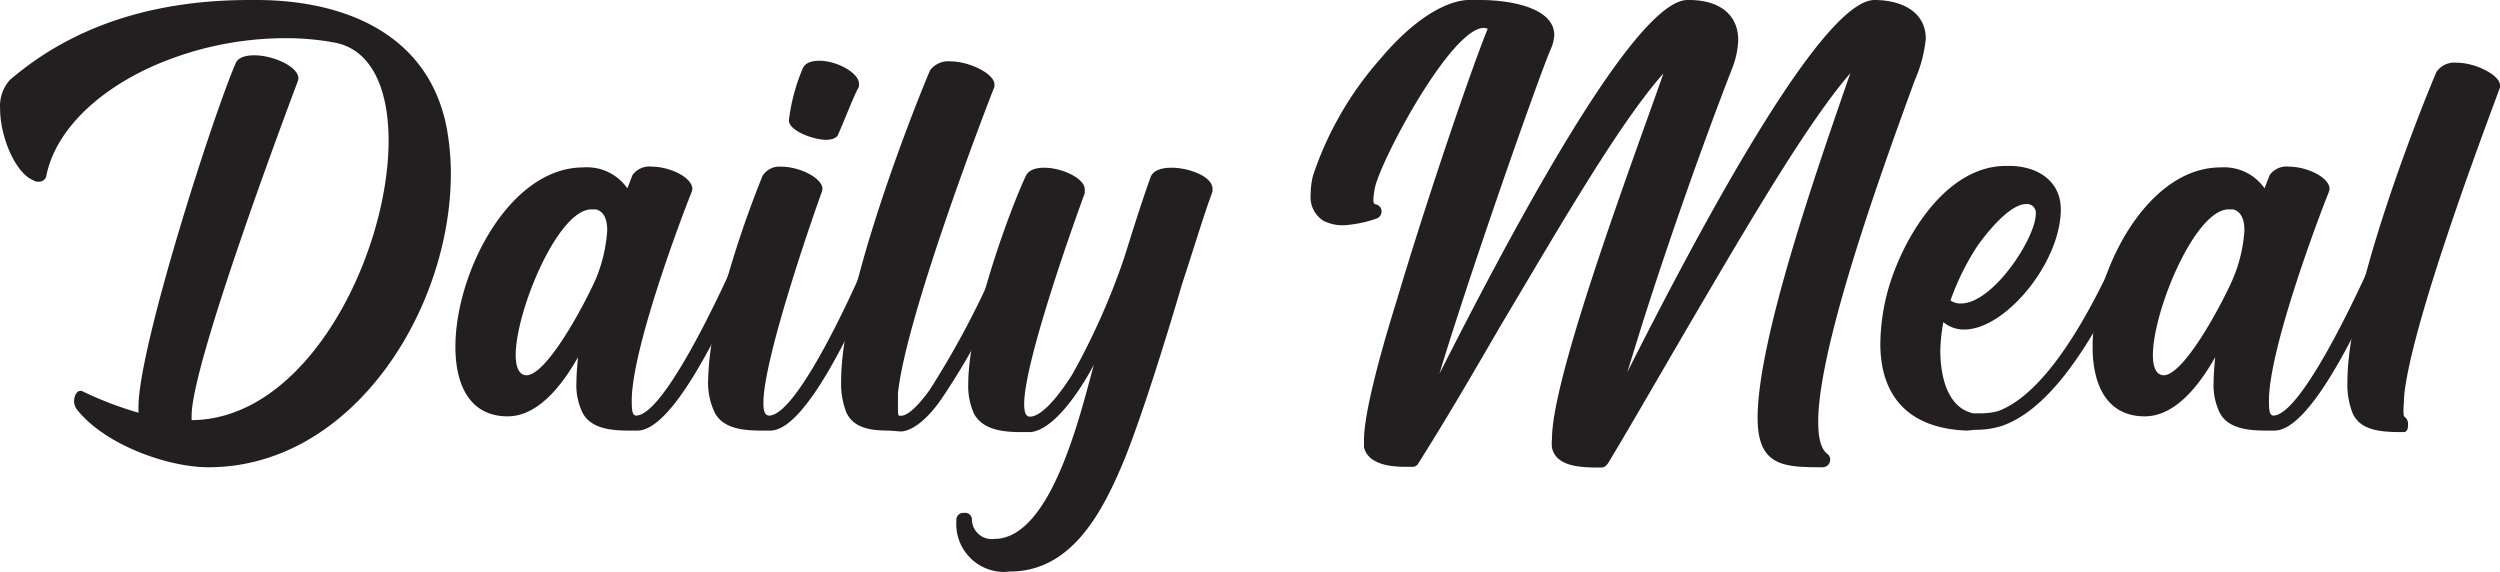
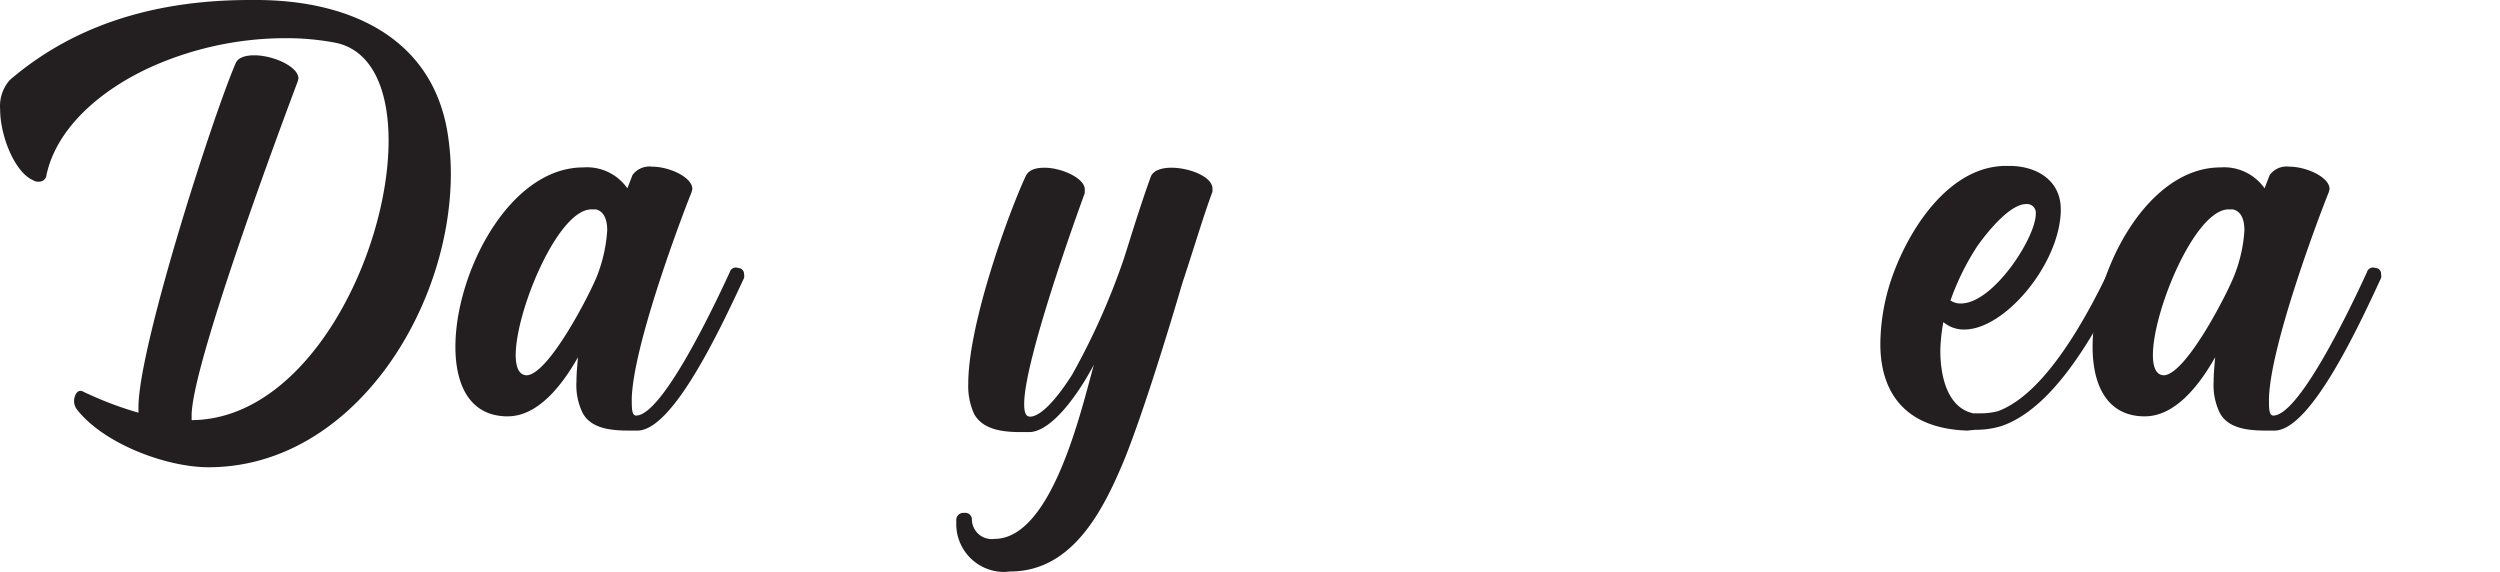
<svg xmlns="http://www.w3.org/2000/svg" width="872.156" height="199.531" viewBox="0 0 872.156 199.531">
  <g id="dailymeal_logo" data-name="dailymeal logo" transform="translate(0.008 -0.05)">
    <g id="Layer_1" data-name="Layer 1" transform="translate(-0.008 0.05)">
      <path id="Path_1" data-name="Path 1" d="M26.886,142.971a4.916,4.916,0,0,1-1.057-2.854c0-2.114,1.057-3.7,2.114-3.7h.529a123.682,123.682,0,0,0,19.821,7.611v-1.85c0-21.142,26.058-101.958,33.88-119.982.793-2.061,3.383-2.854,6.554-2.854,6.5,0,15.381,3.911,15.381,8.087l-.264,1.057c-5.286,14.06-37,98.839-37,116.546v1.586c40.7-.264,68.712-58.141,68.712-97.518,0-17.759-5.761-31.713-18.816-34.2A93.133,93.133,0,0,0,99.3,13.37a115.278,115.278,0,0,0-45.667,9.62C34.444,31.5,19.592,45.188,16.209,61.1a2.537,2.537,0,0,1-2.59,2.326,3.171,3.171,0,0,1-2.114-.529C5.321,60.305.035,47.778.035,38.106A13.69,13.69,0,0,1,3.418,27.958C27.414,7.344,56.908.05,87.141.05h3.118c32.612.264,61.841,13.8,66.228,48.785a87.535,87.535,0,0,1,.793,11.734c0,47.57-34.409,102.486-84.569,102.486C58.176,163.056,36.294,154.969,26.886,142.971Z" transform="translate(0.008 -0.05)" fill="#231f20" />
      <path id="Path_2" data-name="Path 2" d="M90.569,103.174c-6.554,0-13.32-.793-16.174-6.237a22.2,22.2,0,0,1-2.114-10.994c0-2.59.264-5.286.529-8.351C66.837,88.163,58.486,98.206,48.285,98.206h-.476C35.283,97.941,30.05,87.634,30.05,73.945c0-25.793,18.764-62.581,44.61-62.581h0a17.178,17.178,0,0,1,15.381,7.294l1.8-4.651A7.294,7.294,0,0,1,98.656,11.1c5.973,0,14.06,3.647,14.06,7.823l-.264,1.057C109.069,28.331,92.1,73.2,91.574,91.969c0,3.647,0,5.973,1.586,5.973,8.615-.264,25.053-33.616,32.612-50.054A2.167,2.167,0,0,1,128.1,46.3l1.321.264a2.114,2.114,0,0,1,1.321,2.114,2.59,2.59,0,0,1,0,1.269c-8.615,18.552-24.789,52.855-37,53.225Zm-11.205-53.7A52.856,52.856,0,0,0,83.011,33.3c0-3.647-1.057-6.554-3.911-7.294H77.514c-11.734,0-26.428,35.466-26.428,50.847,0,4.44,1.269,7.03,3.911,7.03C62.662,83.353,76.721,55.974,79.364,49.473Z" transform="translate(128.824 47.041)" fill="#231f20" />
-       <path id="Path_3" data-name="Path 3" d="M65.25,133.08c-6.5,0-13.32-.793-16.174-6.237a24.208,24.208,0,0,1-2.326-11.522,104.128,104.128,0,0,1,2.326-18.764,361.694,361.694,0,0,1,16.7-52.432,7.03,7.03,0,0,1,6.5-3.118c6.29,0,14.377,3.911,14.377,7.823l-.264,1.057c-2.114,5.761-20.349,57.612-20.349,73.522,0,2.907.529,4.44,2.061,4.44,8.615-.264,24.789-33.616,32.083-50.054a2.22,2.22,0,0,1,2.379-1.586l1.269.264a2.561,2.561,0,0,1,1.057,3.383C96.541,98.407,80.631,132.71,68.633,133.08ZM74.923,24.885A66.652,66.652,0,0,1,79.574,7.178C80.367,4.8,82.745,4.06,85.6,4.06c5.973,0,13.8,4.176,13.8,8.087a2.643,2.643,0,0,1-.476,1.8C97.6,16.322,93.951,25.678,92.1,29.8c-.529,1.321-2.326,1.85-4.44,1.85C82.481,31.386,74.923,28.215,74.923,24.885Z" transform="translate(200.285 17.135)" fill="#231f20" />
-       <path id="Path_4" data-name="Path 4" d="M72.232,132.936c-6.29,0-12.262-.793-14.852-6.237a28.066,28.066,0,0,1-1.85-11.258c0-31.713,26.851-98.575,31.026-108.195a7.875,7.875,0,0,1,7.03-3.118c6.818,0,15.434,4.387,15.434,8.034v.793C105.69,21.305,78.2,93.03,75.351,119.881v5.286c0,1.586,0,2.59.529,2.59h.529c3.383,0,8.351-6.765,9.884-8.827a309.576,309.576,0,0,0,22.2-41.227,2.167,2.167,0,0,1,2.326-1.586,2.854,2.854,0,0,1,1.321.264,2.643,2.643,0,0,1,1.269,2.114,2.59,2.59,0,0,1,0,1.269,247.627,247.627,0,0,1-22.992,42.284c-2.854,4.176-8.615,10.941-14.06,11.205Z" transform="translate(237.913 17.279)" fill="#231f20" />
      <path id="Path_5" data-name="Path 5" d="M80.083,152.138a16.7,16.7,0,0,1-16.967-17.231V133.85a2.484,2.484,0,0,1,2.326-2.326h.529a2.326,2.326,0,0,1,2.59,2.061,6.924,6.924,0,0,0,7.823,7.03h0c20.085,0,30.286-44.821,34.726-60.731-6.29,11.734-14.905,22.939-22.2,23.468H85.792c-6.5,0-13.32-.793-16.438-6.29a23.415,23.415,0,0,1-2.061-10.571c0-21.142,14.324-60.255,20.085-72.517,1-2.061,3.383-2.854,6.5-2.854,5.973,0,14.06,3.647,14.06,7.558V20C105.824,25.708,86.8,78.141,86.8,93.521c0,2.907.529,4.44,2.061,4.44,2.907,0,7.823-3.911,14.641-14.588A243.818,243.818,0,0,0,121.733,42.41c2.854-9.091,5.761-18.5,9.144-27.908.74-2.326,3.647-3.383,7.294-3.383,6.237,0,14.324,3.118,14.324,7.294v1.057c-3.118,8.351-6.5,19.821-10.571,32.083-4.968,16.967-13.32,44.081-19.821,60.519-7.294,17.707-18.024,39.906-40.17,39.906Z" transform="translate(270.496 47.391)" fill="#231f20" />
-       <path id="Path_6" data-name="Path 6" d="M242.457,145.825c0-27.643,21.142-87.9,32.347-120.246-15.117,17.5-35.73,52.855-56.608,88.427-9.62,16.438-19.028,32.876-27.855,47.57-.793,1.057-1.321,1.586-2.643,1.586-7.03,0-15.381-.264-16.967-6.818a15.274,15.274,0,0,1,0-3.383c0-22.411,30.5-103.015,38.849-127.276C193.989,43.339,173.745,78.54,152.6,114.006c-9.673,16.7-19.292,33.14-28.436,47.57a2.273,2.273,0,0,1-2.326,1.321H119.2c-5.286,0-12.738-1.057-14.06-6.818v-2.59c0-8.351,4.7-27.115,11.47-48.785,10.941-36.734,26.428-81.873,31.713-94.664L147,9.775c-11.47,0-35.942,45.931-38.056,55.815a27.85,27.85,0,0,0-.529,3.911c0,1.057,0,1.586.793,1.85a2.431,2.431,0,0,1,2.061,2.326,2.7,2.7,0,0,1-1.8,2.643,42.284,42.284,0,0,1-11.734,2.326,14.8,14.8,0,0,1-6.765-1.586,9.725,9.725,0,0,1-4.44-9.091,27.8,27.8,0,0,1,.793-6.554A117.6,117.6,0,0,1,111.006,20.4C120.414,9.194,131.461.843,141.028.05h4.7c10.148,0,25.793,2.59,25.793,12.262a13.532,13.532,0,0,1-1.268,4.968c-3.911,8.933-28.225,77.962-38.8,113.163C153.29,87.42,198.64.314,217.932.05h.529c10.571,0,17.231,4.968,17.231,14.06a30.021,30.021,0,0,1-2.061,9.673c-10.571,27.115-22.992,62.581-31.713,90.224L197,129.863C218.725,86.891,263.864.314,283.156.05c8.88,0,17.971,3.647,17.971,13.584a48.207,48.207,0,0,1-3.911,14.588c-9.884,27.115-33.616,91.81-33.616,118.924,0,5.286.793,9.355,3.118,11.205a2.379,2.379,0,0,1,1.057,2.061,2.643,2.643,0,0,1-2.59,2.643C251.6,163.056,242.457,162.791,242.457,145.825Z" transform="translate(370.708 -0.05)" fill="#231f20" />
      <path id="Path_7" data-name="Path 7" d="M154.333,103.338C132.187,102.545,124.1,89.49,124.1,73.1A72.726,72.726,0,0,1,128.857,48c6.29-16.7,20.085-37,39.113-37h1.057c9.937,0,18.024,5.286,18.024,15.117v.74c-.529,18.552-19.556,41.227-33.669,41.227a11.046,11.046,0,0,1-7.294-2.59,59.559,59.559,0,0,0-1.057,9.884c0,9.937,2.907,20.085,11.47,21.935h2.907a24.155,24.155,0,0,0,5.708-.74c9.144-3.383,22.2-14.641,38.584-48.785a2.484,2.484,0,0,1,2.114-1.586,3.753,3.753,0,0,1,1.586.529,2.114,2.114,0,0,1,1.269,2.114,2.326,2.326,0,0,1,0,1c-17.442,36.523-31.713,48.257-42.284,51.9a30.287,30.287,0,0,1-9.144,1.321Zm24-75.636a3.066,3.066,0,0,0-3.383-3.383c-6.025,0-14.377,10.941-16.967,14.588a88.374,88.374,0,0,0-9.408,19.028,6.025,6.025,0,0,0,3.647,1.057c11.258,0,26.111-22.939,26.111-31.29Z" transform="translate(531.878 46.877)" fill="#231f20" />
      <path id="Path_8" data-name="Path 8" d="M198.629,103.169c-6.554,0-13.32-.793-16.174-6.237a22.2,22.2,0,0,1-2.114-10.994c0-2.59.264-5.286.528-8.351C174.9,88.158,166.546,98.2,156.345,98.2h-.529c-12.474-.264-17.707-10.571-17.707-24.261,0-25.793,18.764-62.581,44.61-62.581h0A17.231,17.231,0,0,1,198.1,18.653L199.9,14a7.294,7.294,0,0,1,6.766-2.907c6.025,0,14.112,3.647,14.112,7.823l-.264,1.057c-3.383,8.351-20.349,53.225-20.878,71.989,0,3.647,0,5.973,1.586,5.973,8.615-.264,25.053-33.616,32.612-50.054a2.167,2.167,0,0,1,2.326-1.586l1.321.264a2.061,2.061,0,0,1,1.269,2.114,2.591,2.591,0,0,1,0,1.269c-8.562,18.552-24.736,52.855-37,53.225Zm-11.258-53.7a51.059,51.059,0,0,0,3.7-16.174c0-3.647-1.057-6.554-3.964-7.294h-1.533c-11.734,0-26.428,35.466-26.428,50.847,0,4.44,1.269,7.03,3.911,7.03C170.722,83.348,184.781,55.969,187.371,49.468Z" transform="translate(591.918 47.046)" fill="#231f20" />
-       <path id="Path_9" data-name="Path 9" d="M156.806,126.588a27.22,27.22,0,0,1-1.85-11.258c0-31.713,26.9-98.311,31.079-107.931a7.558,7.558,0,0,1,7.03-3.171c6.766,0,15.117,4.44,15.117,7.823v.793c-3.118,8.615-30.5,80.34-33.4,107.191L174.512,125c0,1.8,0,2.59.529,2.854A3.106,3.106,0,0,1,176.1,130.5c0,1.321-.264,2.59-1.586,2.59C167.218,133.089,159.66,132.825,156.806,126.588Z" transform="translate(663.975 17.654)" fill="#231f20" />
    </g>
  </g>
</svg>